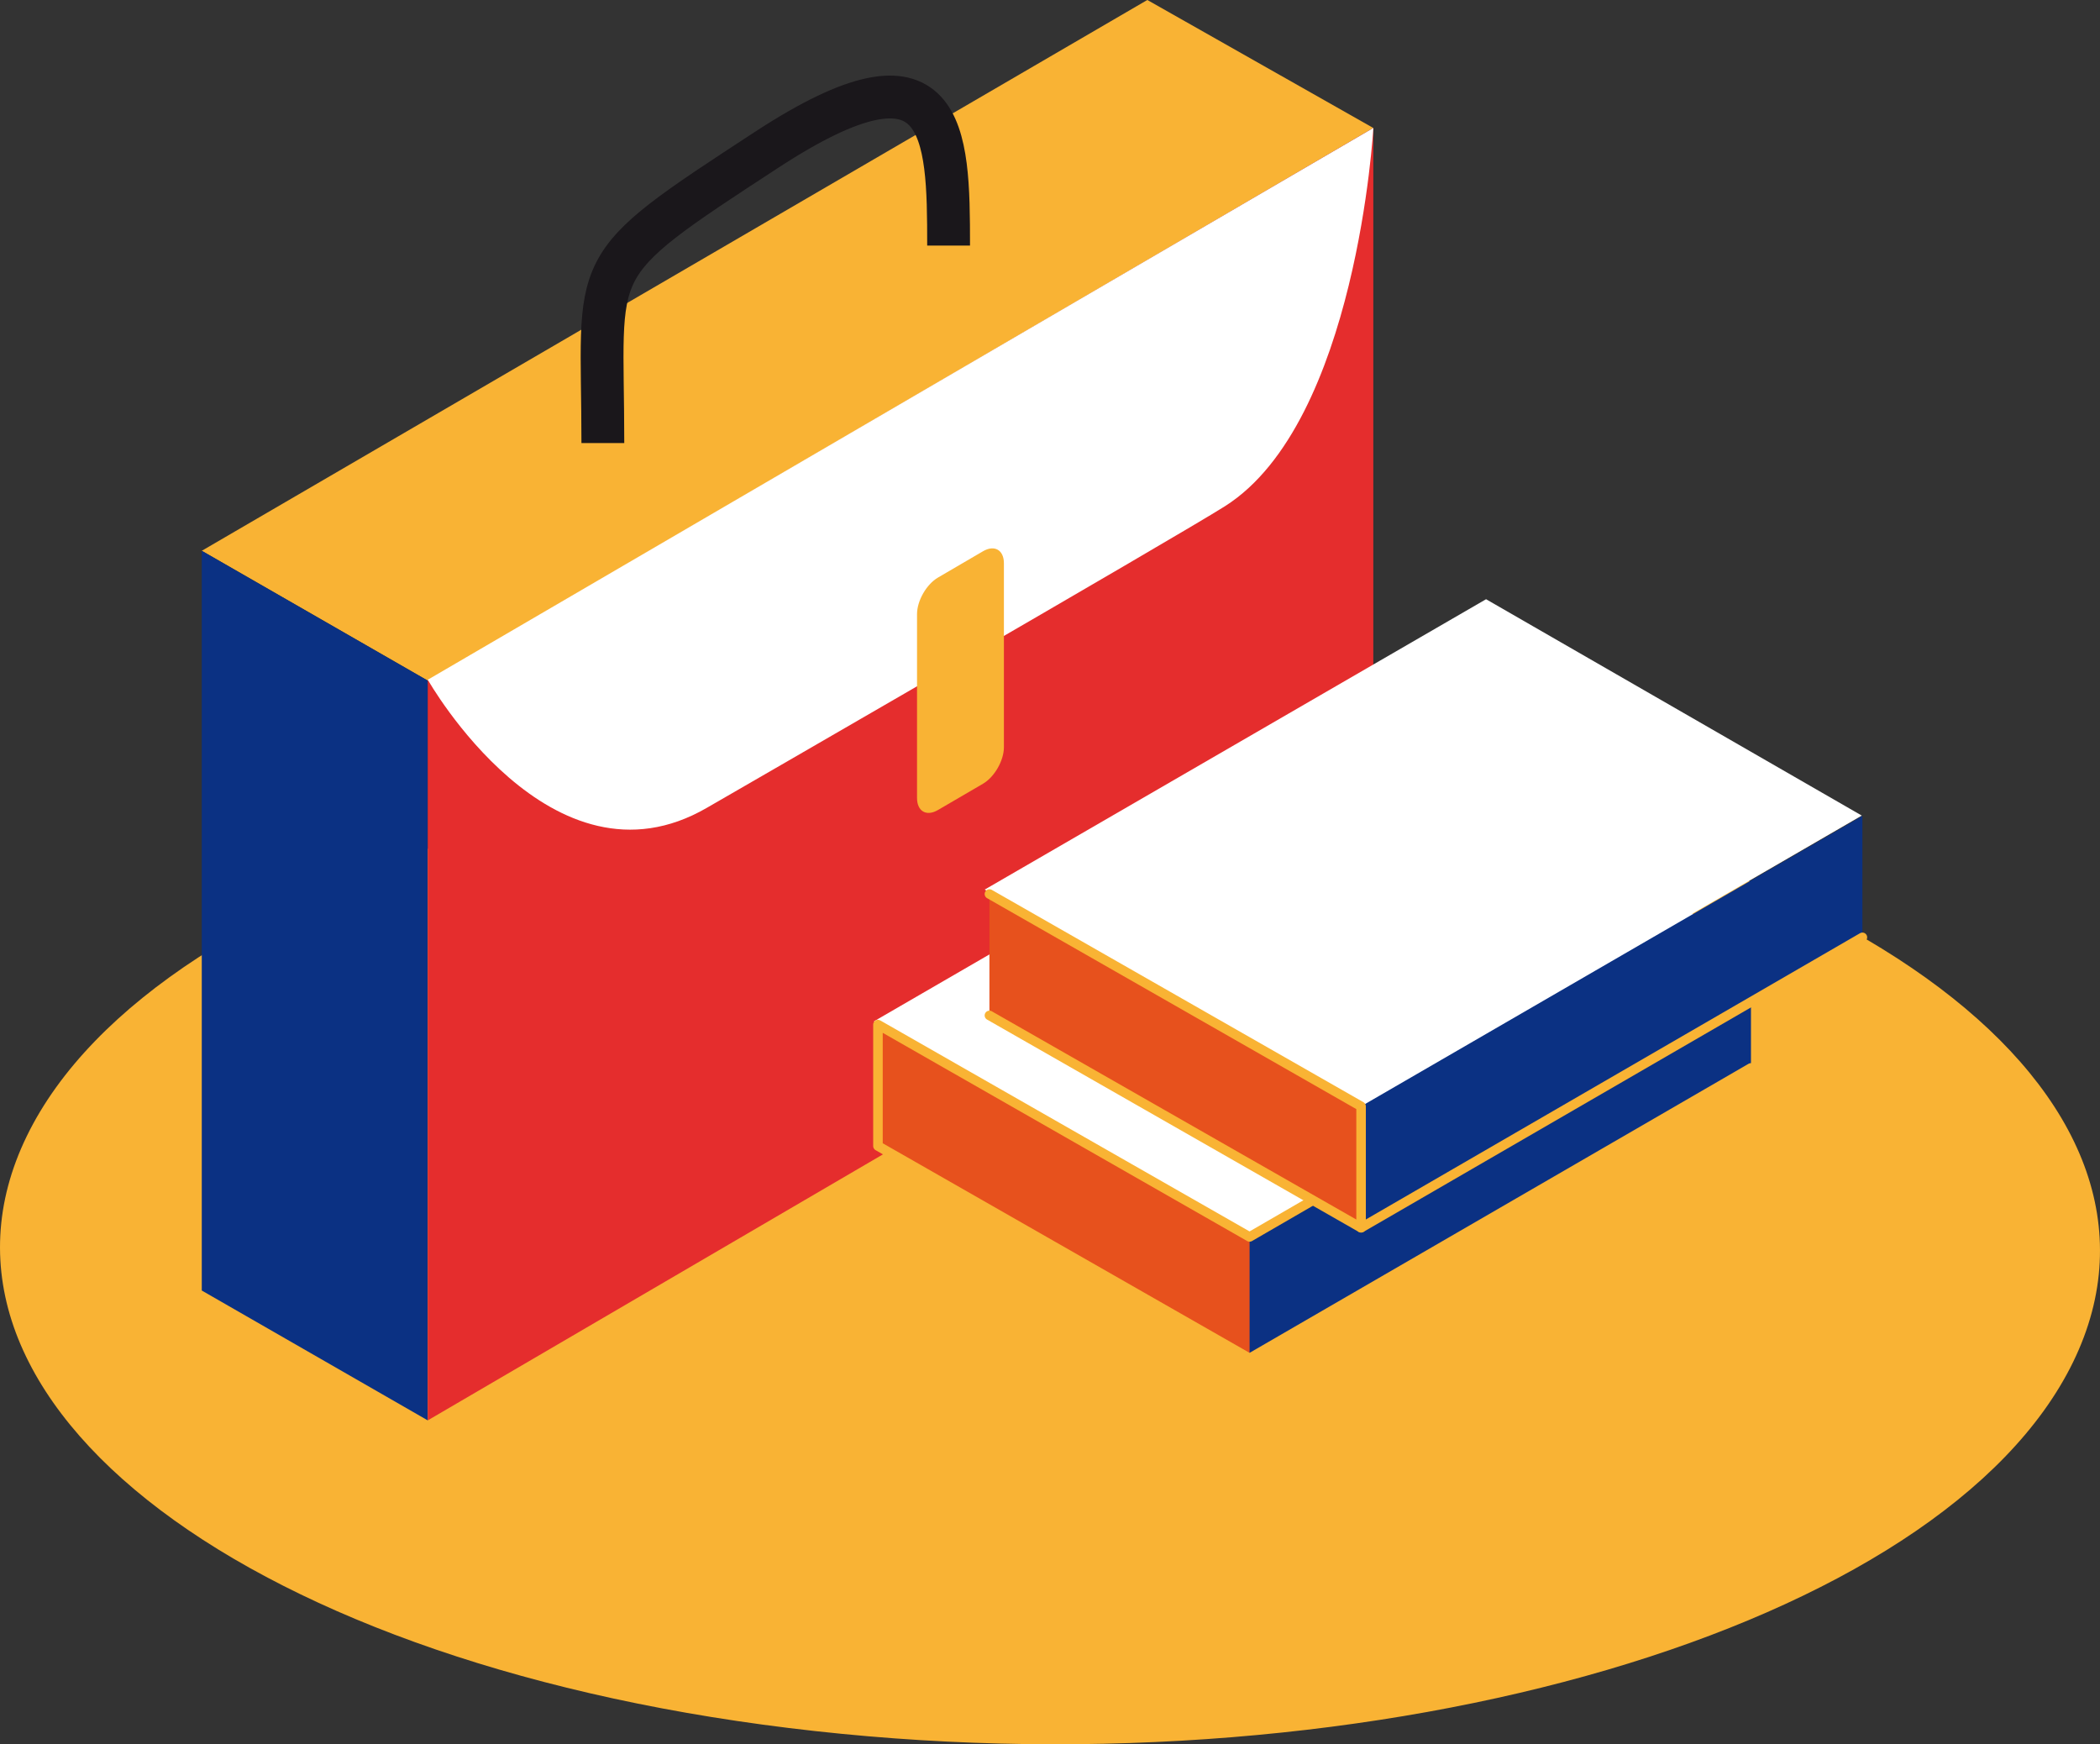
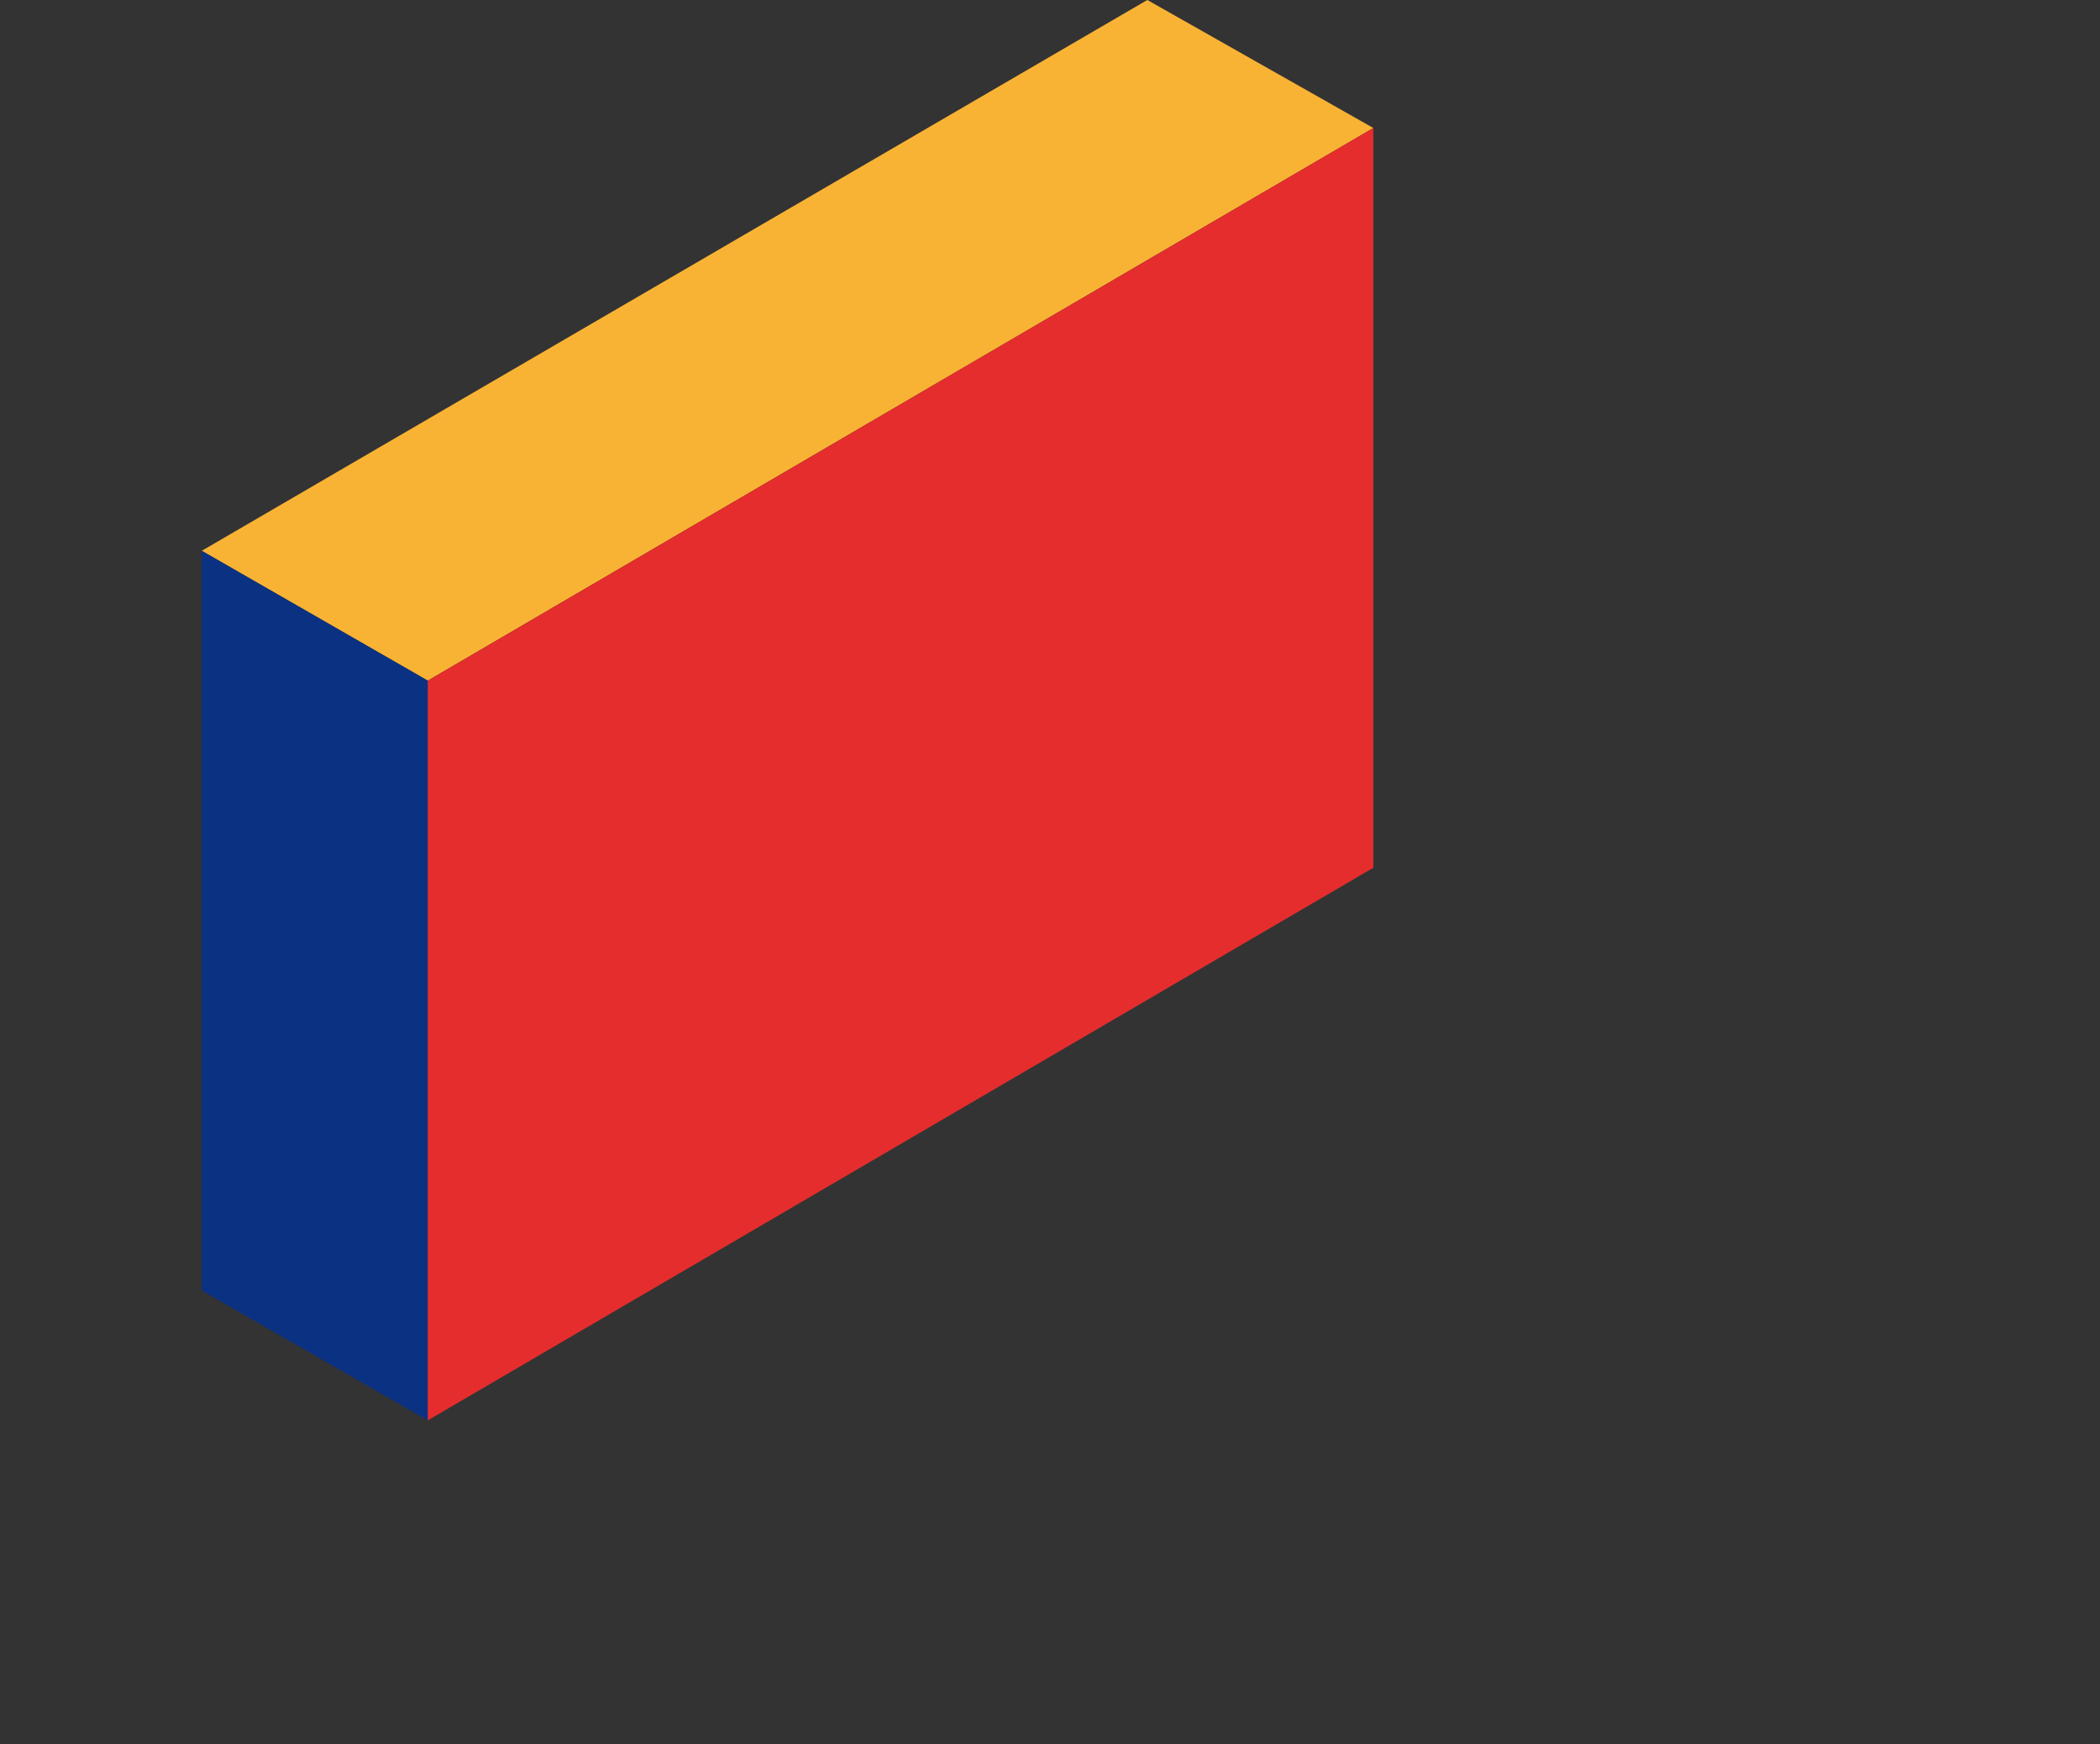
<svg xmlns="http://www.w3.org/2000/svg" xmlns:xlink="http://www.w3.org/1999/xlink" version="1.1" id="Capa_1" x="0px" y="0px" width="73.511px" height="61.054px" viewBox="0 0 73.511 61.054" enable-background="new 0 0 73.511 61.054" xml:space="preserve">
  <rect x="0" y="0" width="73.511" height="61.054" fill="#333333" stroke="none" />
  <g>
    <defs>
-       <rect id="SVGID_1_" width="73.511" height="61.054" />
-     </defs>
+       </defs>
    <clipPath id="SVGID_2_">
      <use xlink:href="#SVGID_1_" overflow="visible" />
    </clipPath>
    <path clip-path="url(#SVGID_2_)" fill="#F9B334" d="M44.978,26.84c-19.78-2.186-39.499,3.604-44.038,12.922   C-3.6,49.088,8.749,58.414,28.534,60.591c19.775,2.188,39.498-3.598,44.038-12.922C77.11,38.343,64.758,29.025,44.978,26.84" />
  </g>
  <polygon fill="#F9B334" points="40.161,0 7.063,19.279 14.974,23.824 48.074,4.48 40.164,0 " />
  <polygon fill="#0B3183" points="7.063,19.279 7.063,45.171 14.975,49.717 14.975,23.824 " />
  <polygon fill="#E52D2D" points="48.073,4.48 48.073,30.374 14.974,49.716 14.974,23.824 " />
  <g>
    <defs>
-       <rect id="SVGID_3_" width="73.511" height="61.054" />
-     </defs>
+       </defs>
    <clipPath id="SVGID_4_">
      <use xlink:href="#SVGID_3_" overflow="visible" />
    </clipPath>
    <path clip-path="url(#SVGID_4_)" fill="none" stroke="#1A171B" stroke-width="1.499" stroke-miterlimit="10" d="M33.206,8.596   c0-3.987-0.076-7.46-6.362-3.358c-6.496,4.239-5.741,3.775-5.741,10.269" />
-     <path clip-path="url(#SVGID_4_)" fill="#FFFFFF" d="M14.975,23.792c0,0,4.324,7.647,9.776,4.479c0,0,16.528-9.533,18.138-10.558   c4.612-2.935,5.185-13.233,5.185-13.233" />
    <path clip-path="url(#SVGID_4_)" fill="#F9B334" d="M32.101,21.495c0-0.468,0.33-1.043,0.733-1.279l1.575-0.92   c0.403-0.236,0.733-0.047,0.733,0.421v6.437c0,0.468-0.33,1.043-0.733,1.279l-1.575,0.919c-0.403,0.236-0.733,0.047-0.733-0.421   V21.495z" />
    <polygon clip-path="url(#SVGID_4_)" fill="#FFFFFF" points="61.293,33.157 48.141,25.583 30.592,35.749 43.742,43.323  " />
    <polygon clip-path="url(#SVGID_4_)" fill="#0B3183" points="30.733,35.89 30.733,40.113 43.742,47.545 61.293,37.379    61.293,33.158 43.742,43.323  " />
    <polygon clip-path="url(#SVGID_4_)" fill="#E7511D" points="30.733,35.909 30.733,40.131 43.742,47.564 43.742,43.341  " />
    <polyline clip-path="url(#SVGID_4_)" fill="none" stroke="#F9B334" stroke-width="0.334" stroke-linecap="round" stroke-linejoin="round" stroke-miterlimit="10" points="   61.293,37.379 43.742,47.545 30.733,40.113 30.733,35.863 43.742,43.295 61.293,33.129  " />
    <polygon clip-path="url(#SVGID_4_)" fill="#E7511D" points="34.635,31.32 34.635,35.543 47.645,42.974 47.645,38.752  " />
    <polygon clip-path="url(#SVGID_4_)" fill="#0B3183" points="47.645,42.974 65.194,32.809 65.194,28.559 47.645,38.724  " />
-     <polygon clip-path="url(#SVGID_4_)" fill="#FFFFFF" points="65.172,28.547 52.02,20.974 34.469,31.138 47.621,38.713  " />
-     <polyline clip-path="url(#SVGID_4_)" fill="none" stroke="#F9B334" stroke-width="0.334" stroke-linecap="round" stroke-linejoin="round" stroke-miterlimit="10" points="   34.635,31.292 47.645,38.724 47.645,42.974 34.635,35.542  " />
    <line clip-path="url(#SVGID_4_)" fill="none" stroke="#F9B334" stroke-width="0.334" stroke-linecap="round" stroke-linejoin="round" stroke-miterlimit="10" x1="65.194" y1="32.809" x2="47.645" y2="42.974" />
  </g>
</svg>